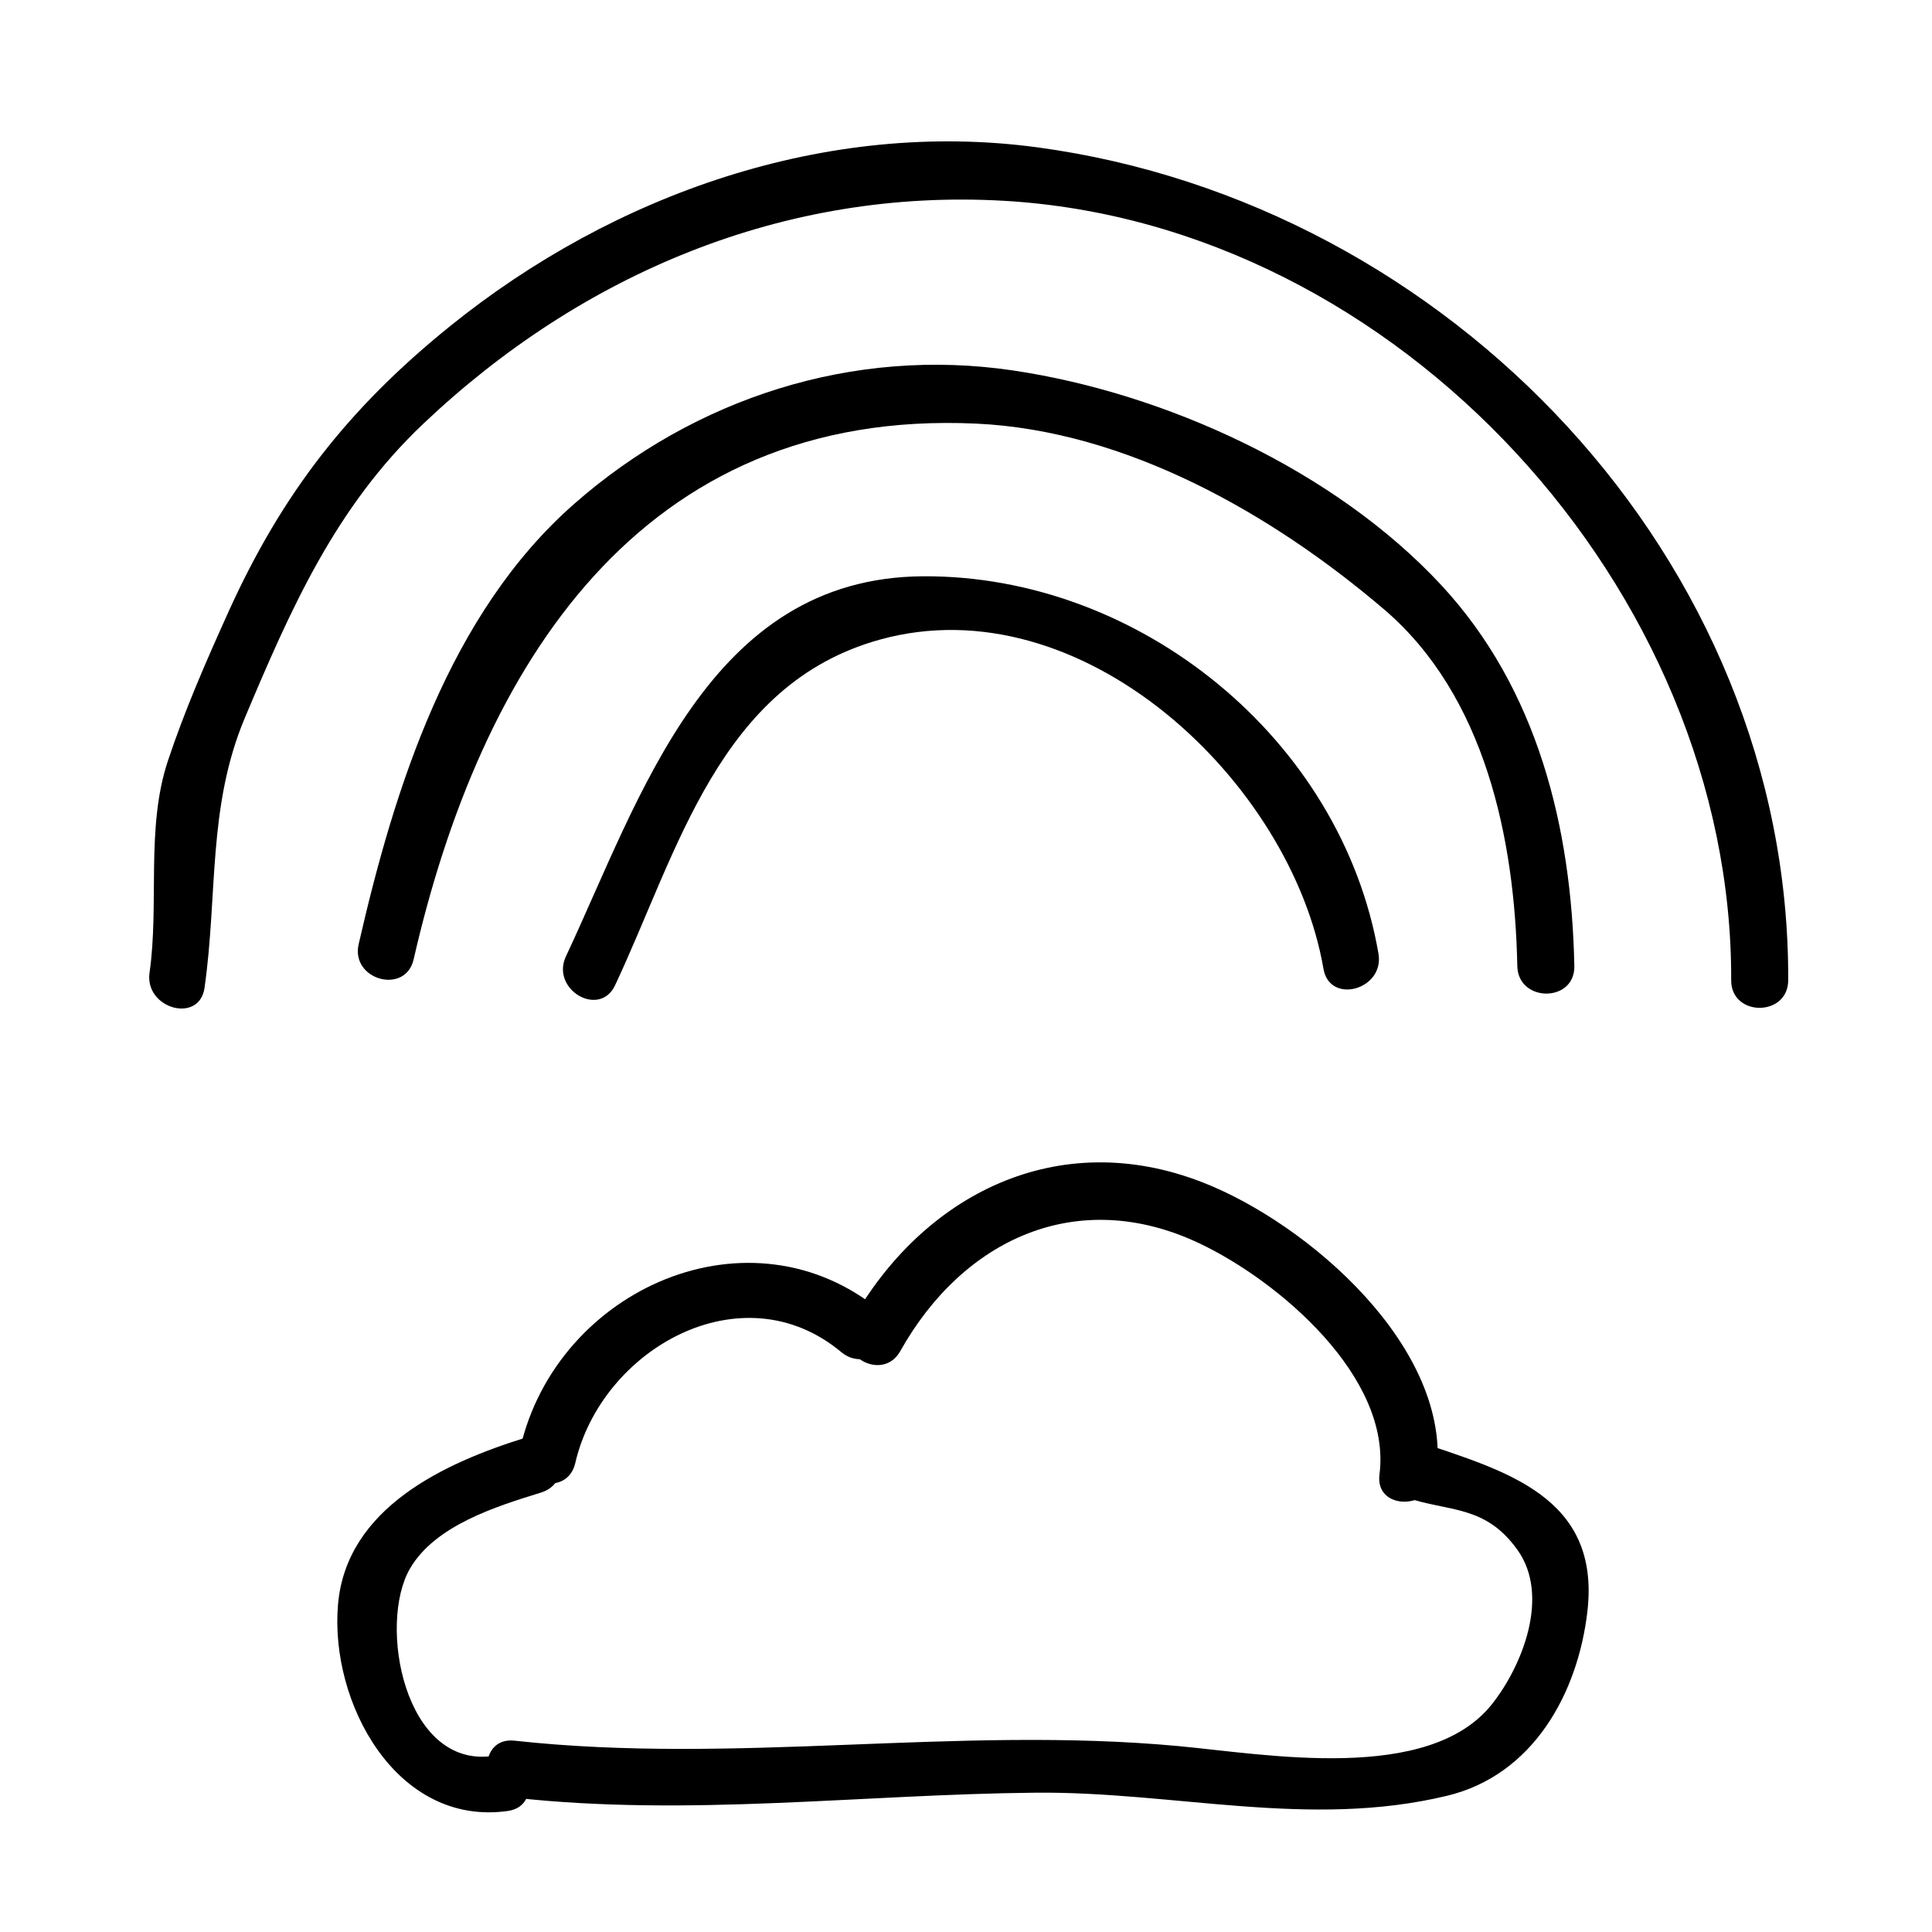
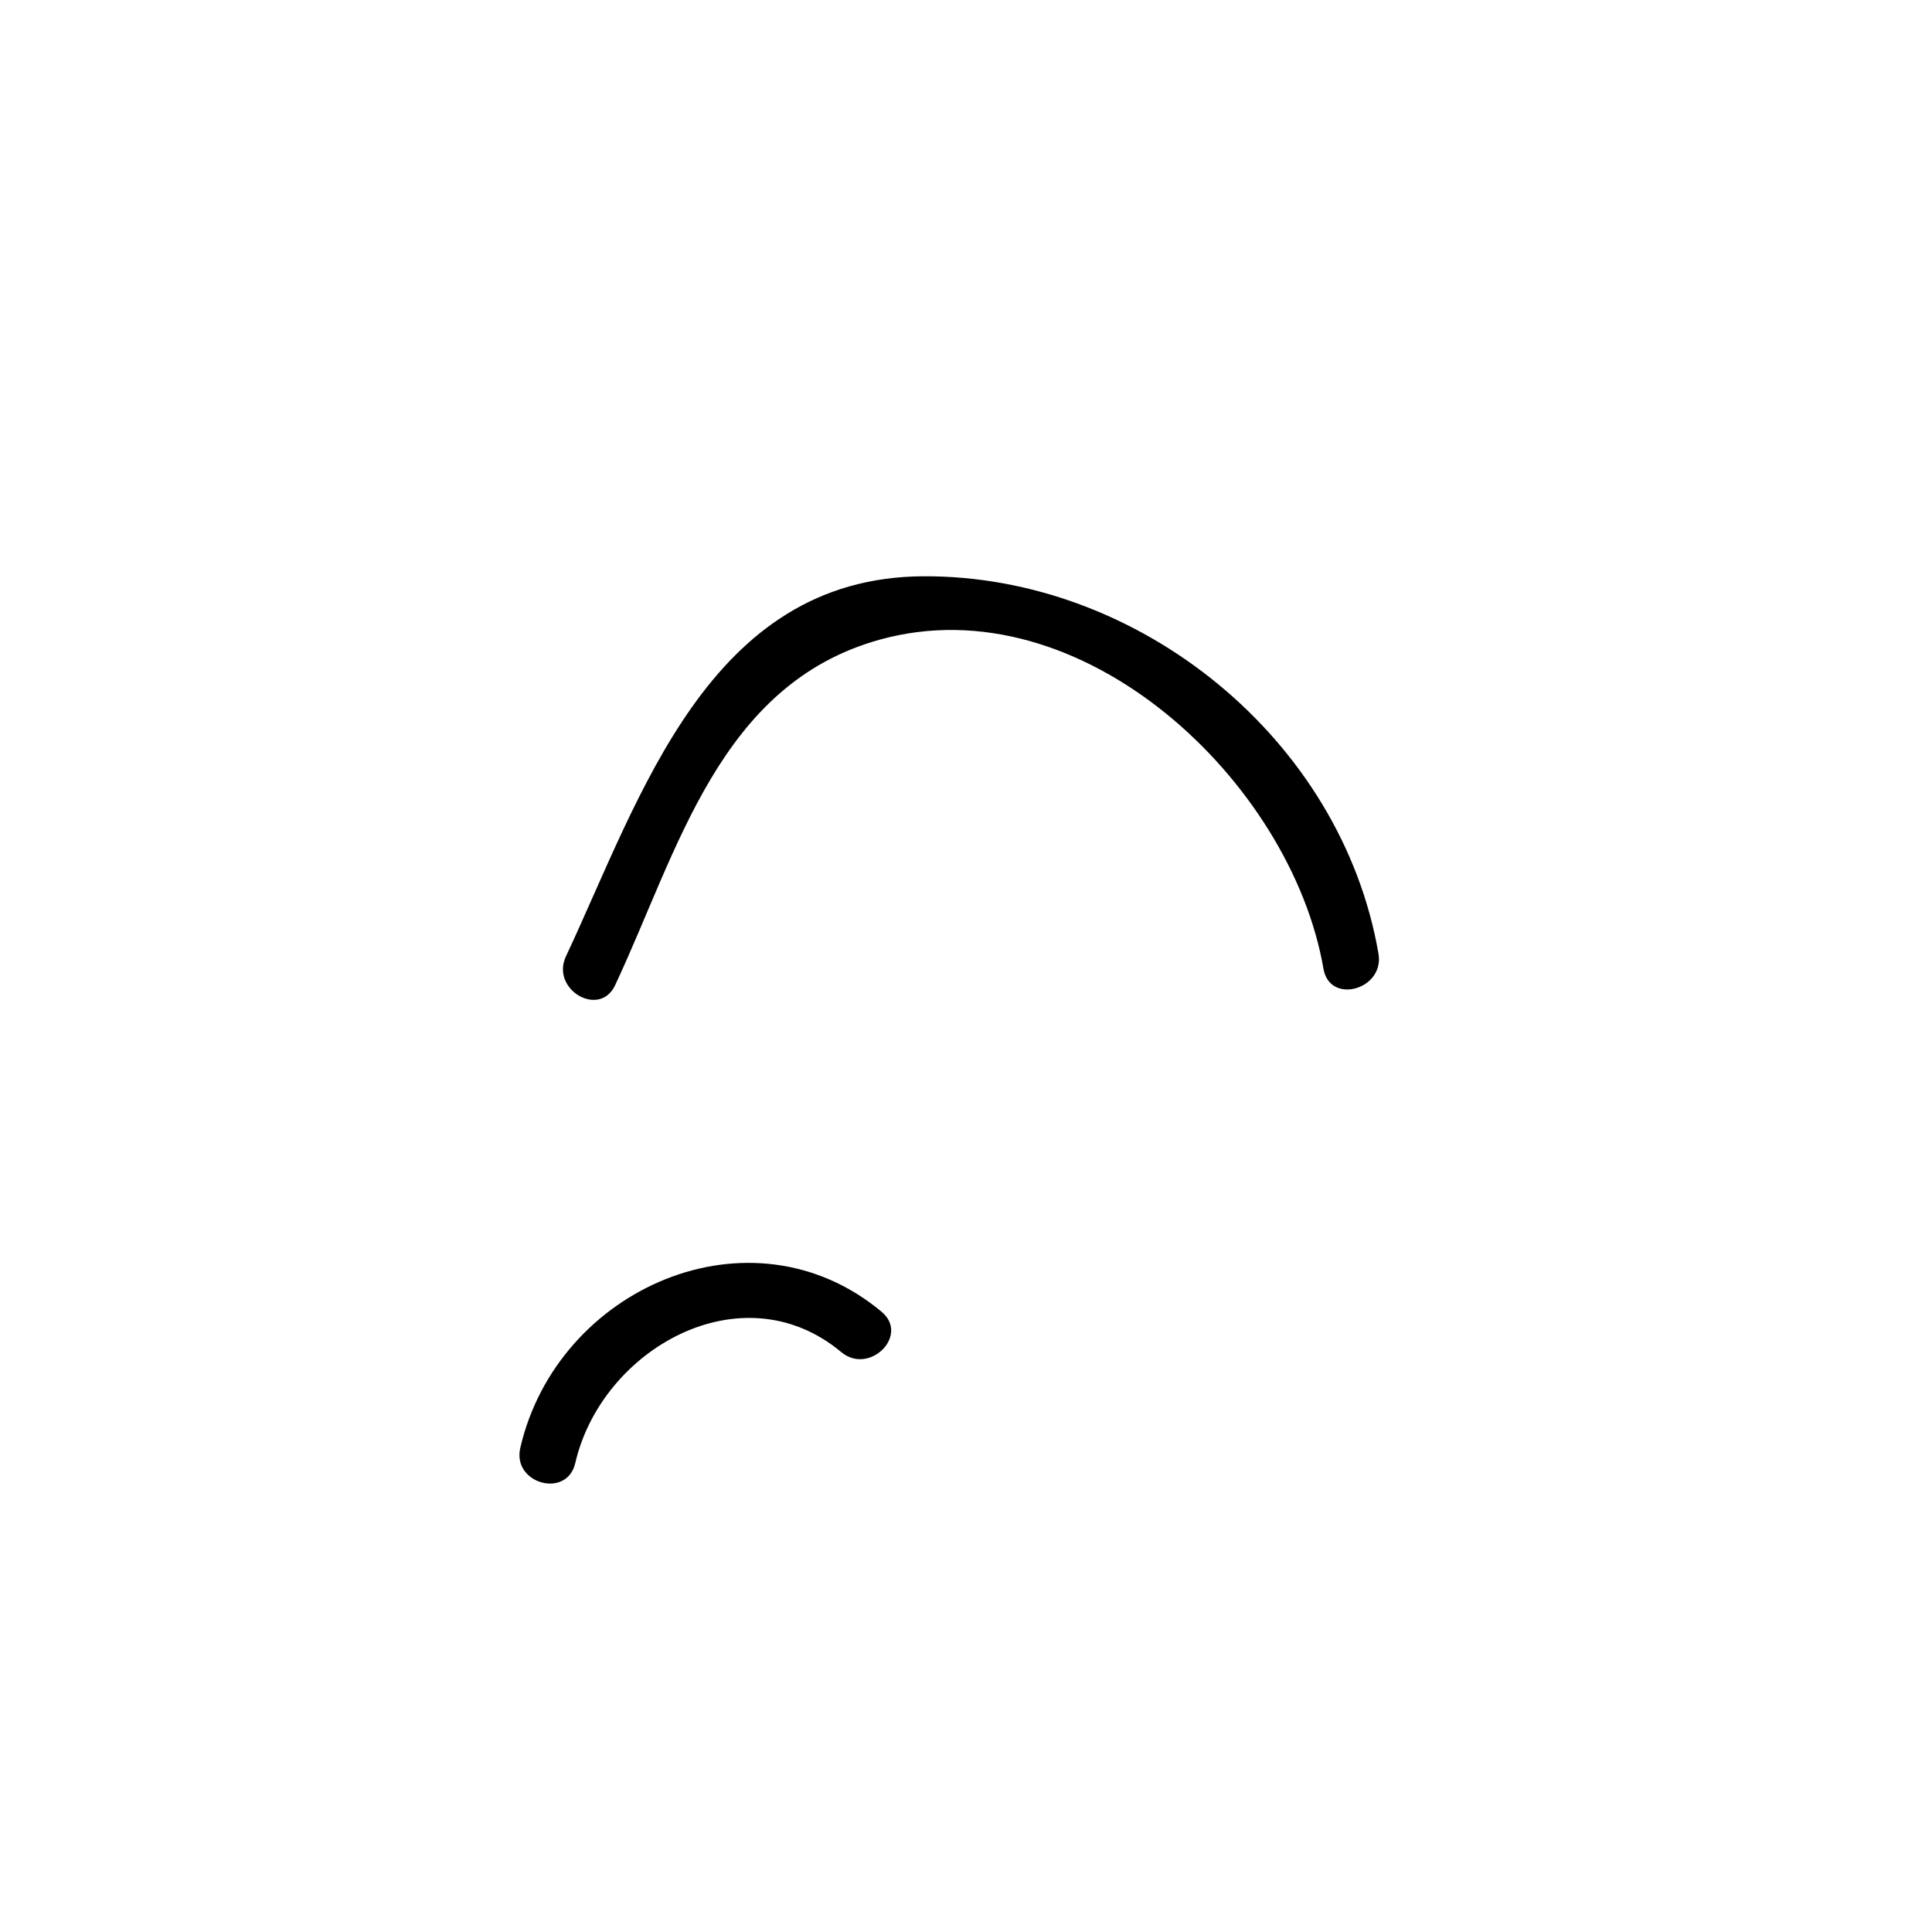
<svg xmlns="http://www.w3.org/2000/svg" fill="#000000" width="800px" height="800px" version="1.1" viewBox="144 144 512 512">
  <g>
-     <path d="m198.2 405.79c3.527-24.598 0.762-47.957 10.688-71.551 12.203-28.988 24.035-55.898 47.254-77.902 42.023-39.855 95.797-62.477 153.93-59.121 104.55 6.031 193.08 103.33 192.71 206.56-0.035 9.75 15.078 9.742 15.113 0 0.406-111.56-90-205.95-198.85-220.71-55.934-7.582-112.43 12.379-155.81 47.398-26.758 21.602-44.449 44.234-58.648 75.59-5.863 12.953-11.621 26.117-16.102 39.605-5.883 17.715-2.242 37.883-4.856 56.105-1.367 9.535 13.199 13.641 14.574 4.023z" />
-     <path d="m253.62 398.23c17.723-77.449 59.949-146.07 149.05-141.97 39.746 1.824 78.434 23.902 108.09 49.203 26.832 22.887 34.664 60.898 35.344 94.539 0.195 9.734 15.312 9.754 15.113 0-0.742-36.77-9.75-73.457-35.262-100.94-28.234-30.414-73.133-50.91-113.51-56.891-42.371-6.277-84.281 7.316-116.19 35.285-33.18 29.078-47.707 75.258-57.203 116.76-2.172 9.48 12.398 13.512 14.57 4.016z" />
    <path d="m307.02 405.07c16.68-35.523 27.559-79.742 70.105-91.551 53.664-14.902 109.09 37.719 117.61 87.23 1.648 9.594 16.219 5.512 14.574-4.019-9.793-56.871-63.402-100.33-120.64-100.01-56.98 0.316-74.883 58.527-94.691 100.73-4.117 8.766 8.91 16.441 13.047 7.625z" />
-     <path d="m274.56 609.35c-23.383 3.309-30.484-34.898-21.91-49.656 6.68-11.496 22.938-16.5 34.742-20.156 9.281-2.875 5.32-17.469-4.016-14.574-21.461 6.656-47.555 18.566-49.797 44.223-2.258 25.957 15.469 58.914 44.996 54.738 9.617-1.363 5.508-15.926-4.016-14.574z" />
    <path d="m296.45 531.74c6.961-30.23 44.188-51.379 70.5-29.414 7.426 6.195 18.172-4.434 10.688-10.688-34.586-28.883-86-6.273-95.758 36.082-2.188 9.488 12.383 13.52 14.57 4.019z" />
-     <path d="m382.59 502.05c16.617-29.652 46.918-43.863 79.258-28.551 20.965 9.926 51.047 35.422 47.727 61.27-1.238 9.648 13.891 9.531 15.113 0 4.297-33.449-33.996-66.523-62.02-77.445-38.254-14.906-74.055 3.055-93.129 37.105-4.769 8.508 8.289 16.125 13.051 7.621z" />
-     <path d="m280.34 620.41c46.332 5.094 91.684-0.867 137.98-1.328 36.844-0.367 72.535 9.633 109.16 0.82 22.793-5.481 34.652-27.086 37.191-48.801 3.57-30.562-22.016-37.309-44.281-44.891-9.25-3.148-13.191 11.453-4.016 14.574 11.574 3.941 21.207 1.93 29.785 13.977 8.676 12.172 1.289 30.652-6.727 40.805-16.73 21.191-59.879 13.332-83.102 11.168-58.746-5.457-117.21 5.023-176-1.441-9.684-1.059-9.578 14.066 0 15.117z" />
  </g>
</svg>